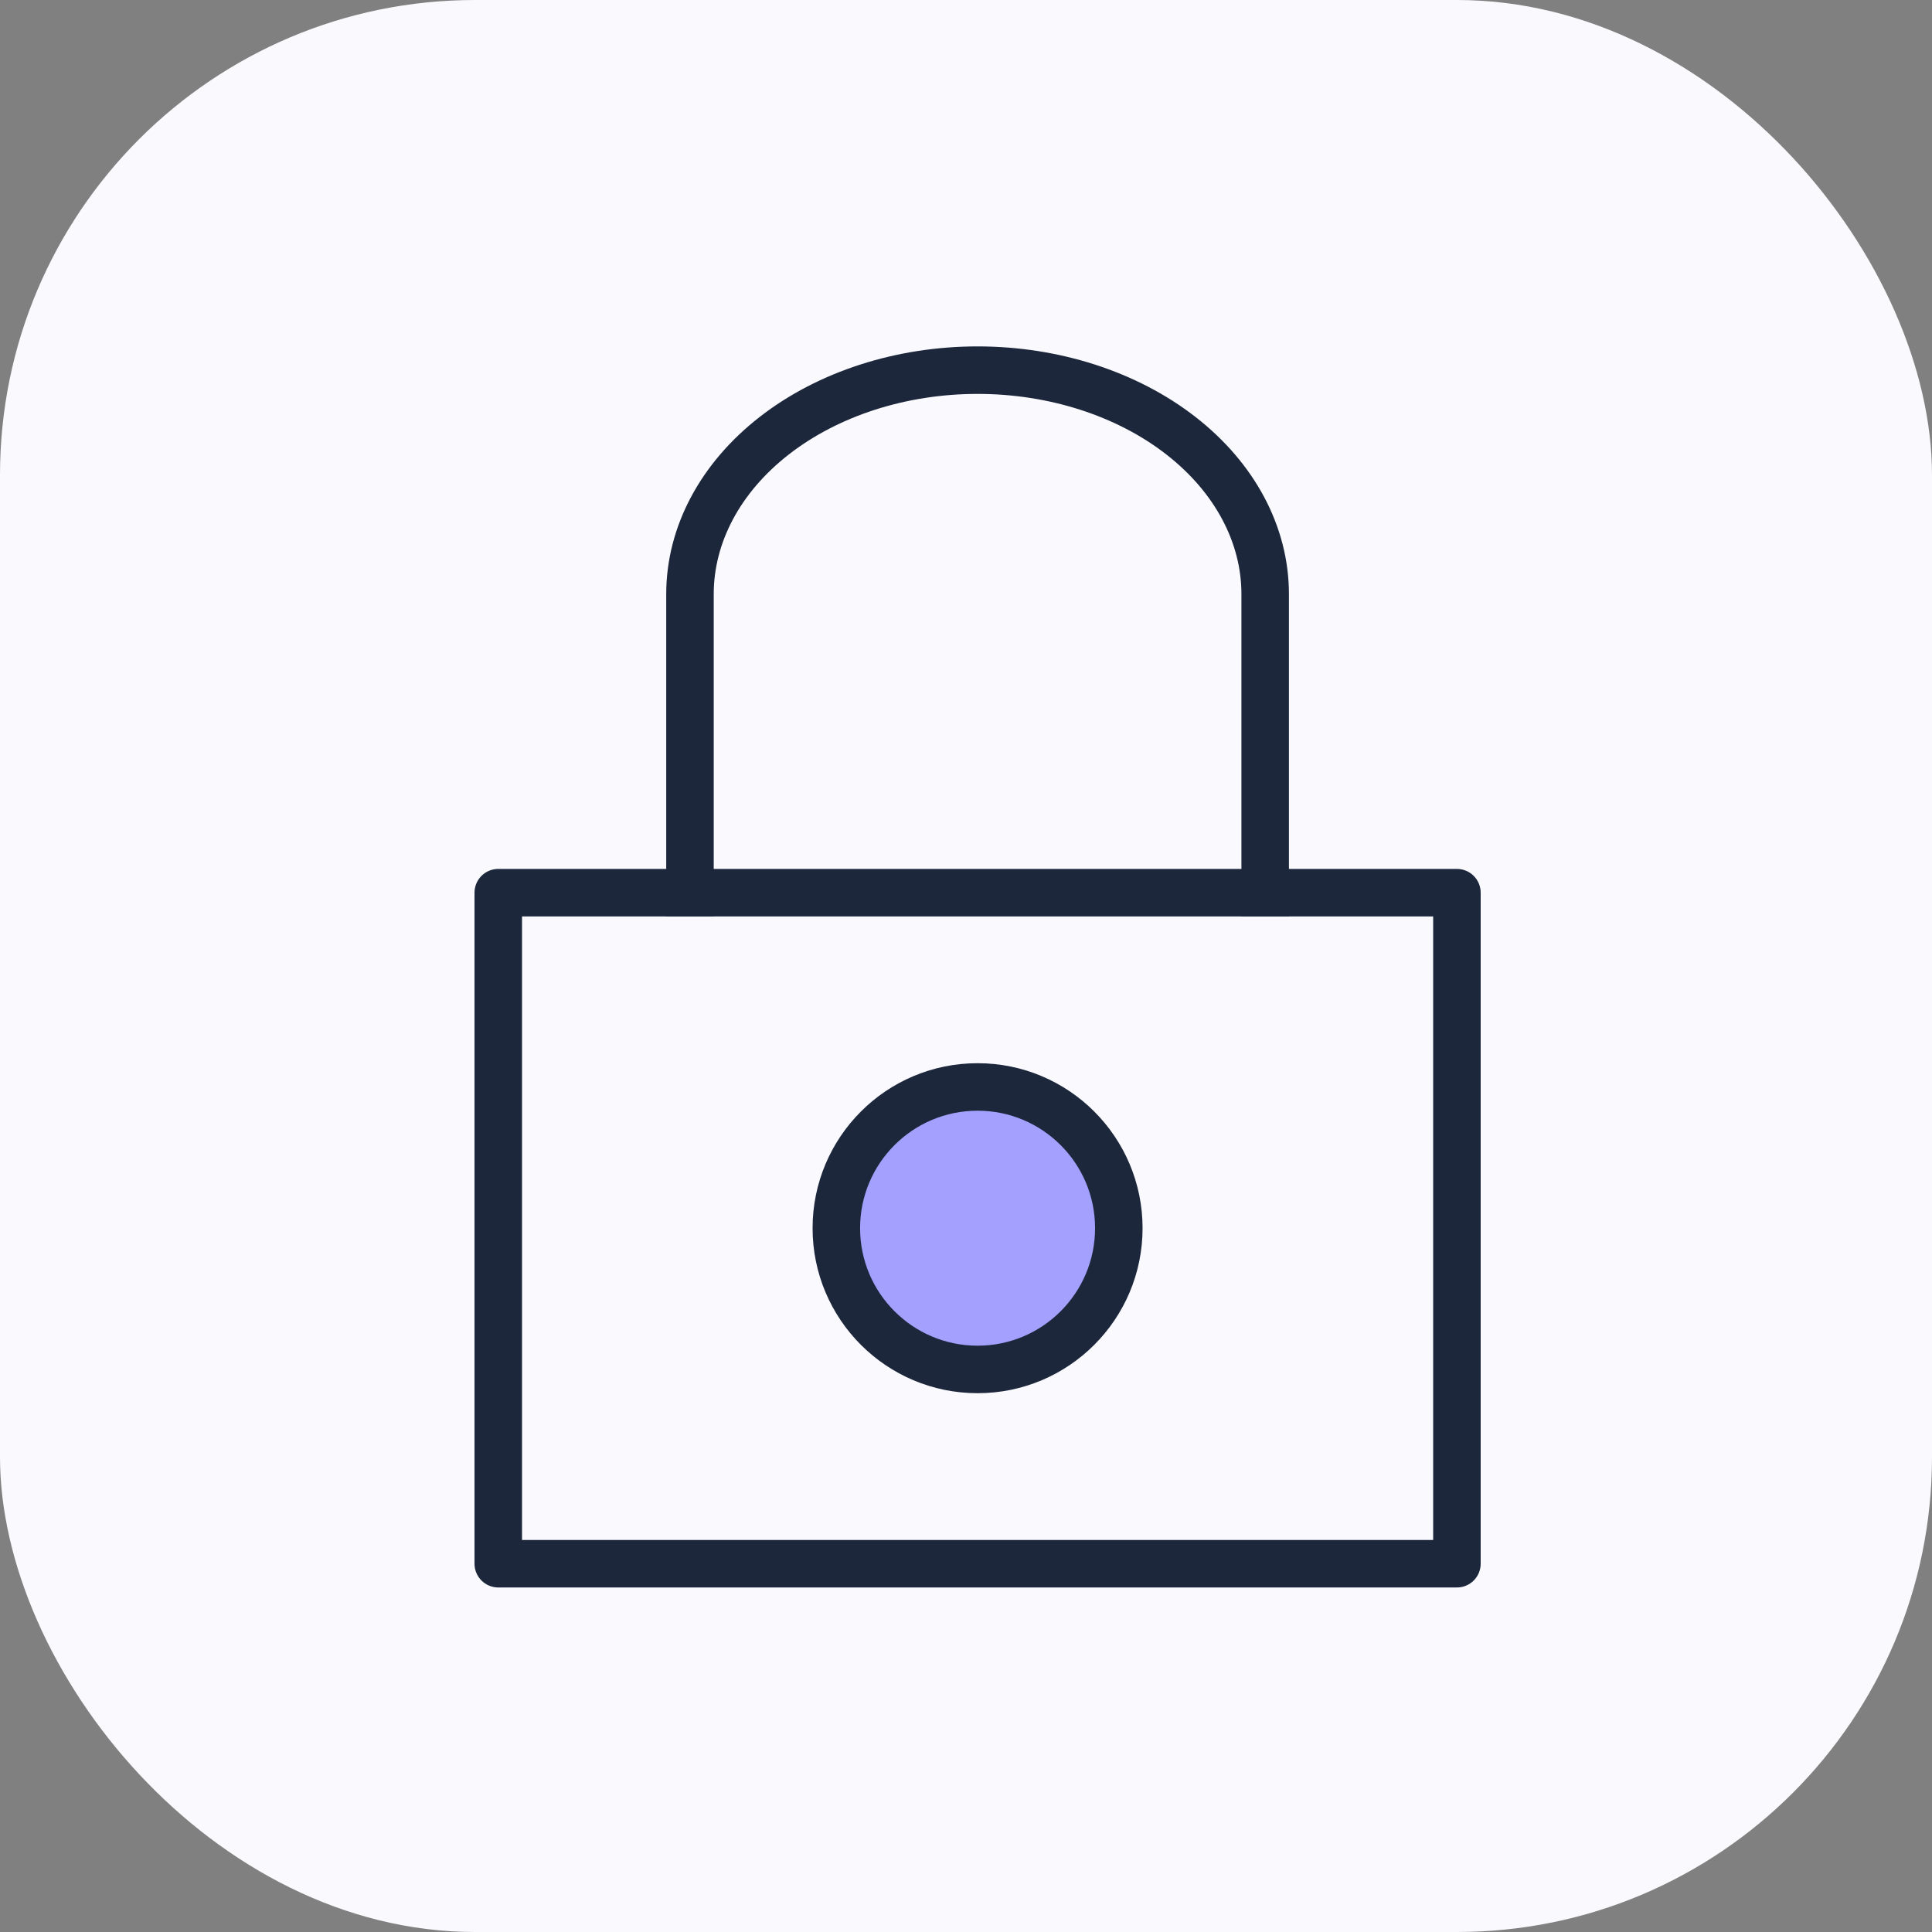
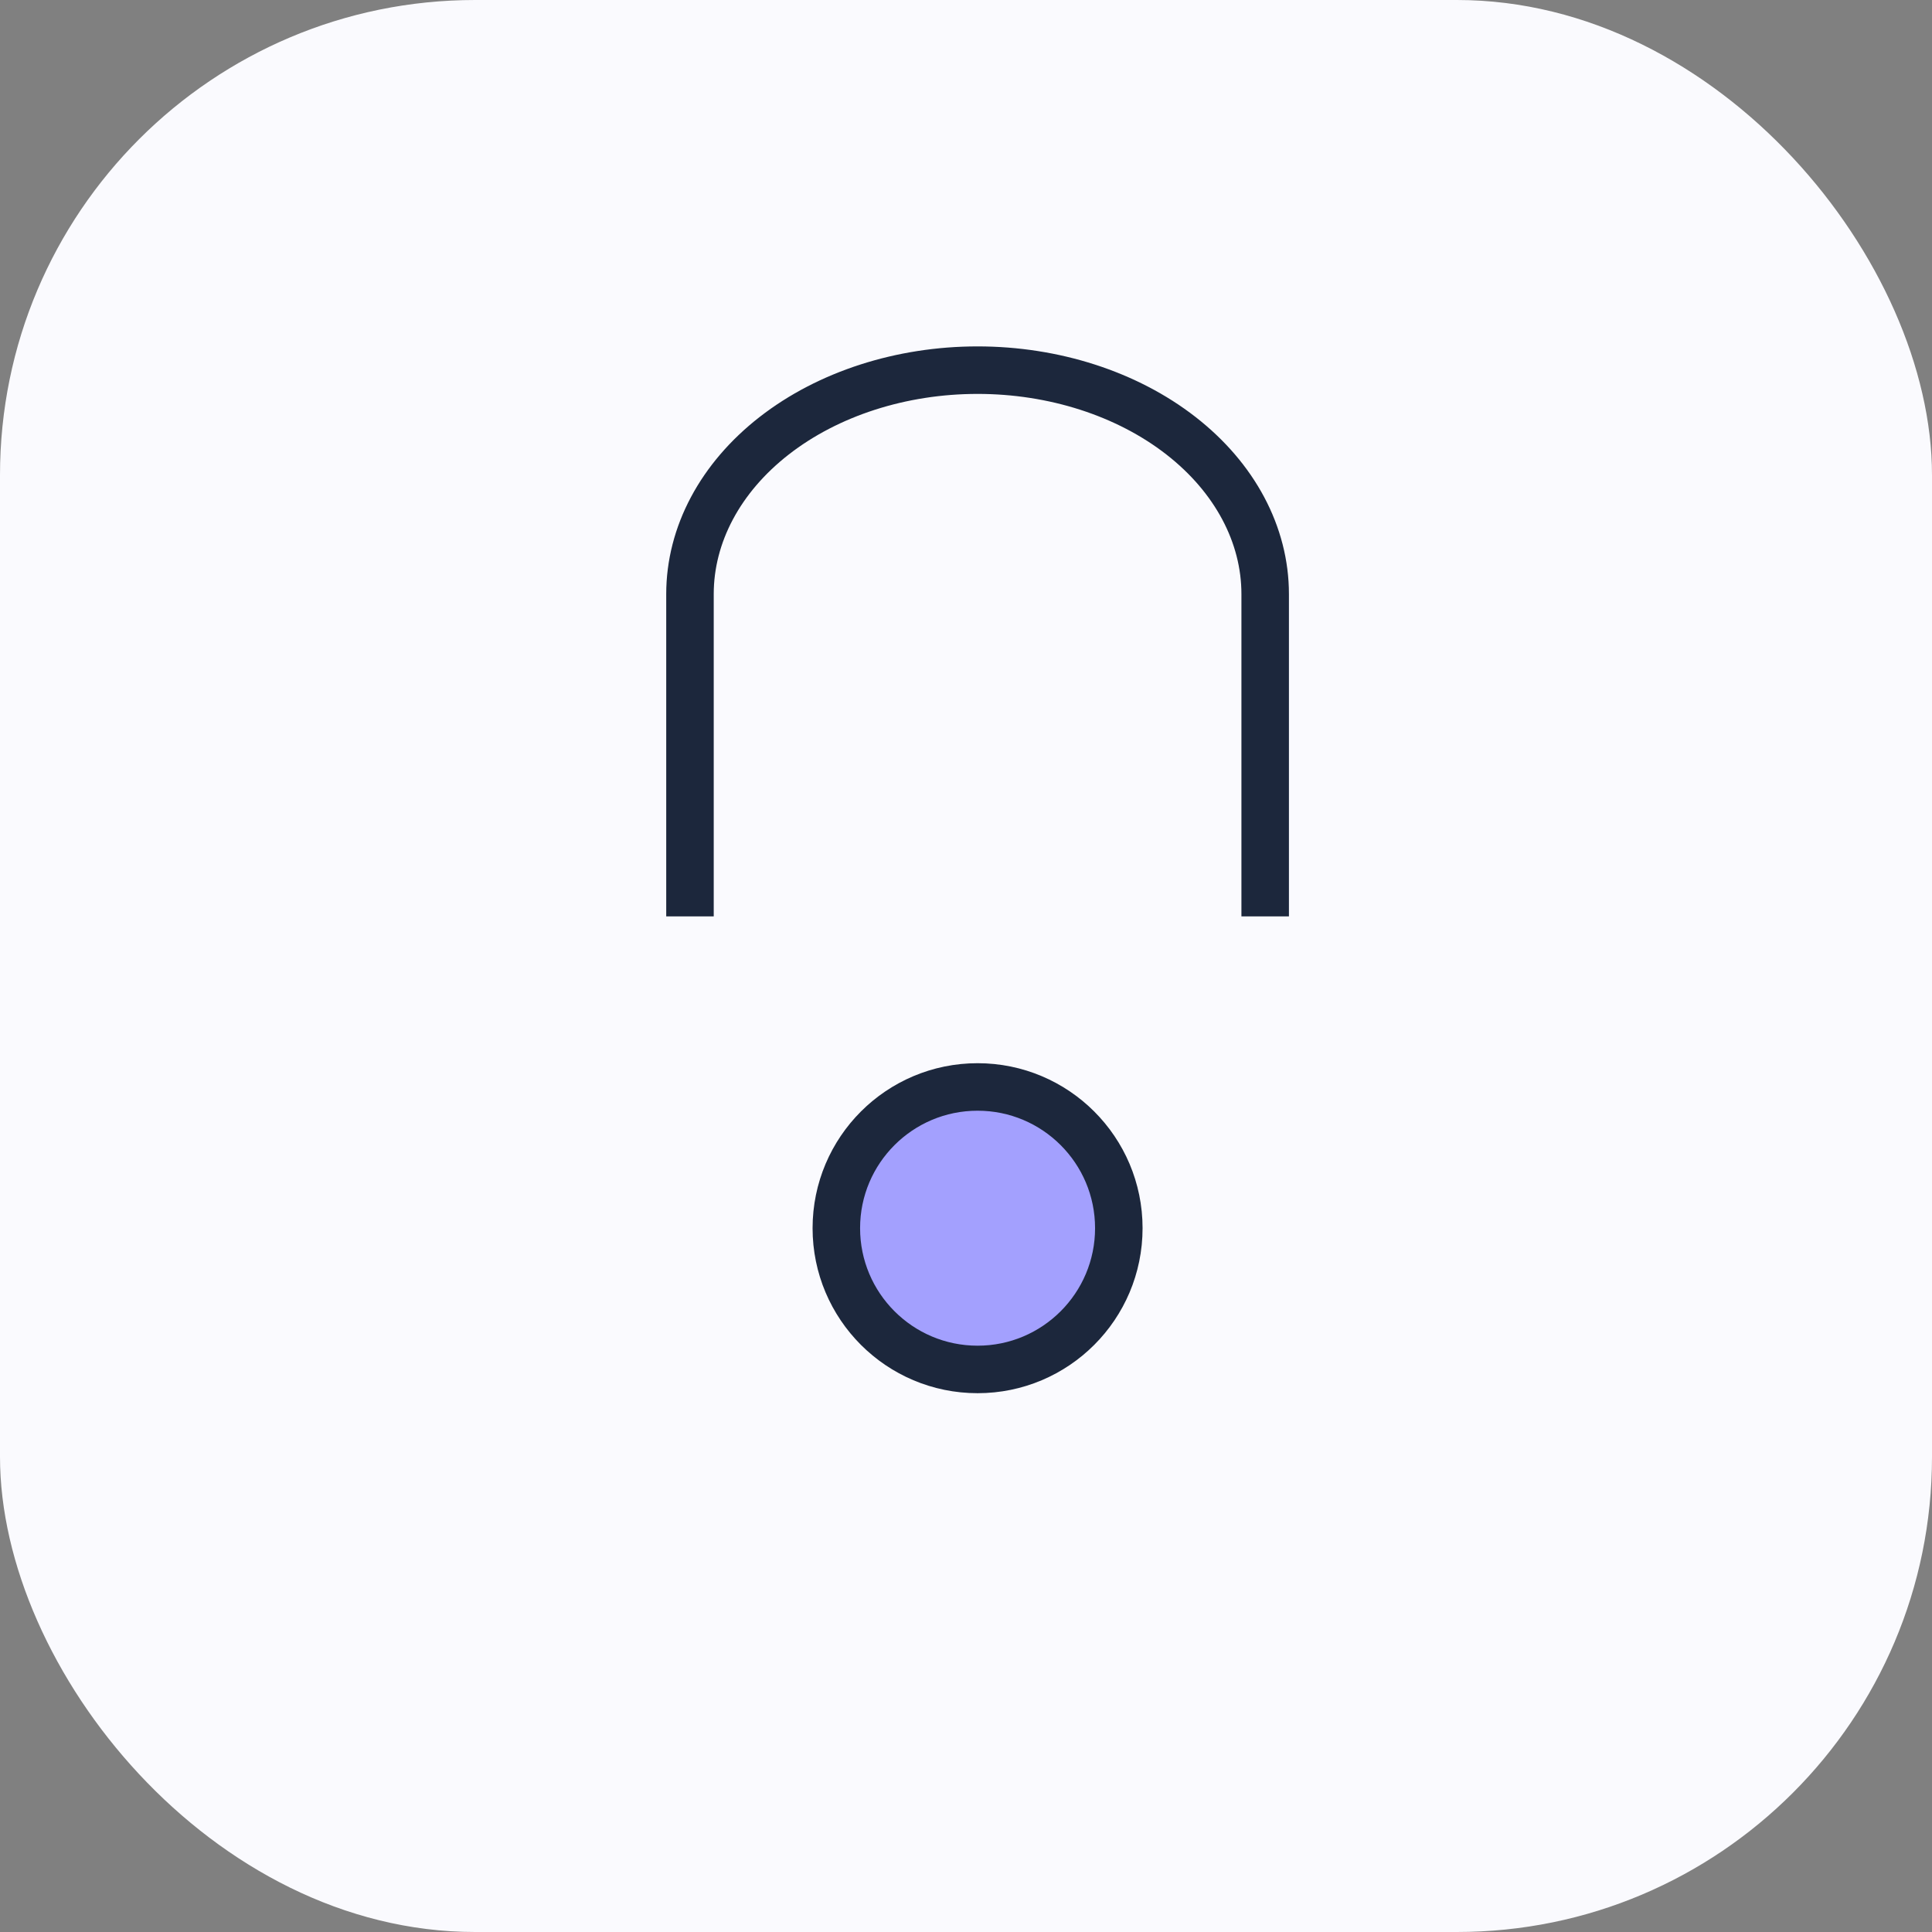
<svg xmlns="http://www.w3.org/2000/svg" fill="none" viewBox="0 0 61 61" height="61" width="61">
  <rect x="0" y="0" width="61" height="61" fill="#808080" stroke="none" />
  <rect fill="#FAFAFE" rx="15" height="61" width="61" />
-   <path stroke-linejoin="round" stroke-linecap="round" stroke-miterlimit="10" stroke-width="1.5" stroke="#1C273C" fill="#FAFAFE" d="M46 28.185H15.732V49.372H46V28.185Z" />
  <path stroke-linejoin="round" stroke-linecap="round" stroke-miterlimit="10" stroke-width="1.5" stroke="#1C273C" fill="#A3A0FE" d="M30.866 43.238C33.328 43.238 35.325 41.241 35.325 38.778C35.325 36.315 33.328 34.319 30.866 34.319C28.403 34.319 26.406 36.315 26.406 38.778C26.406 41.241 28.403 43.238 30.866 43.238Z" />
  <path stroke-linecap="square" stroke-miterlimit="10" stroke-width="1.5" stroke="#1C273C" d="M21.785 28.184V18.757C21.785 16.882 22.742 15.083 24.445 13.757C26.148 12.431 28.457 11.687 30.866 11.687C33.274 11.687 35.583 12.431 37.286 13.757C38.989 15.083 39.946 16.882 39.946 18.757V28.184" />
</svg>